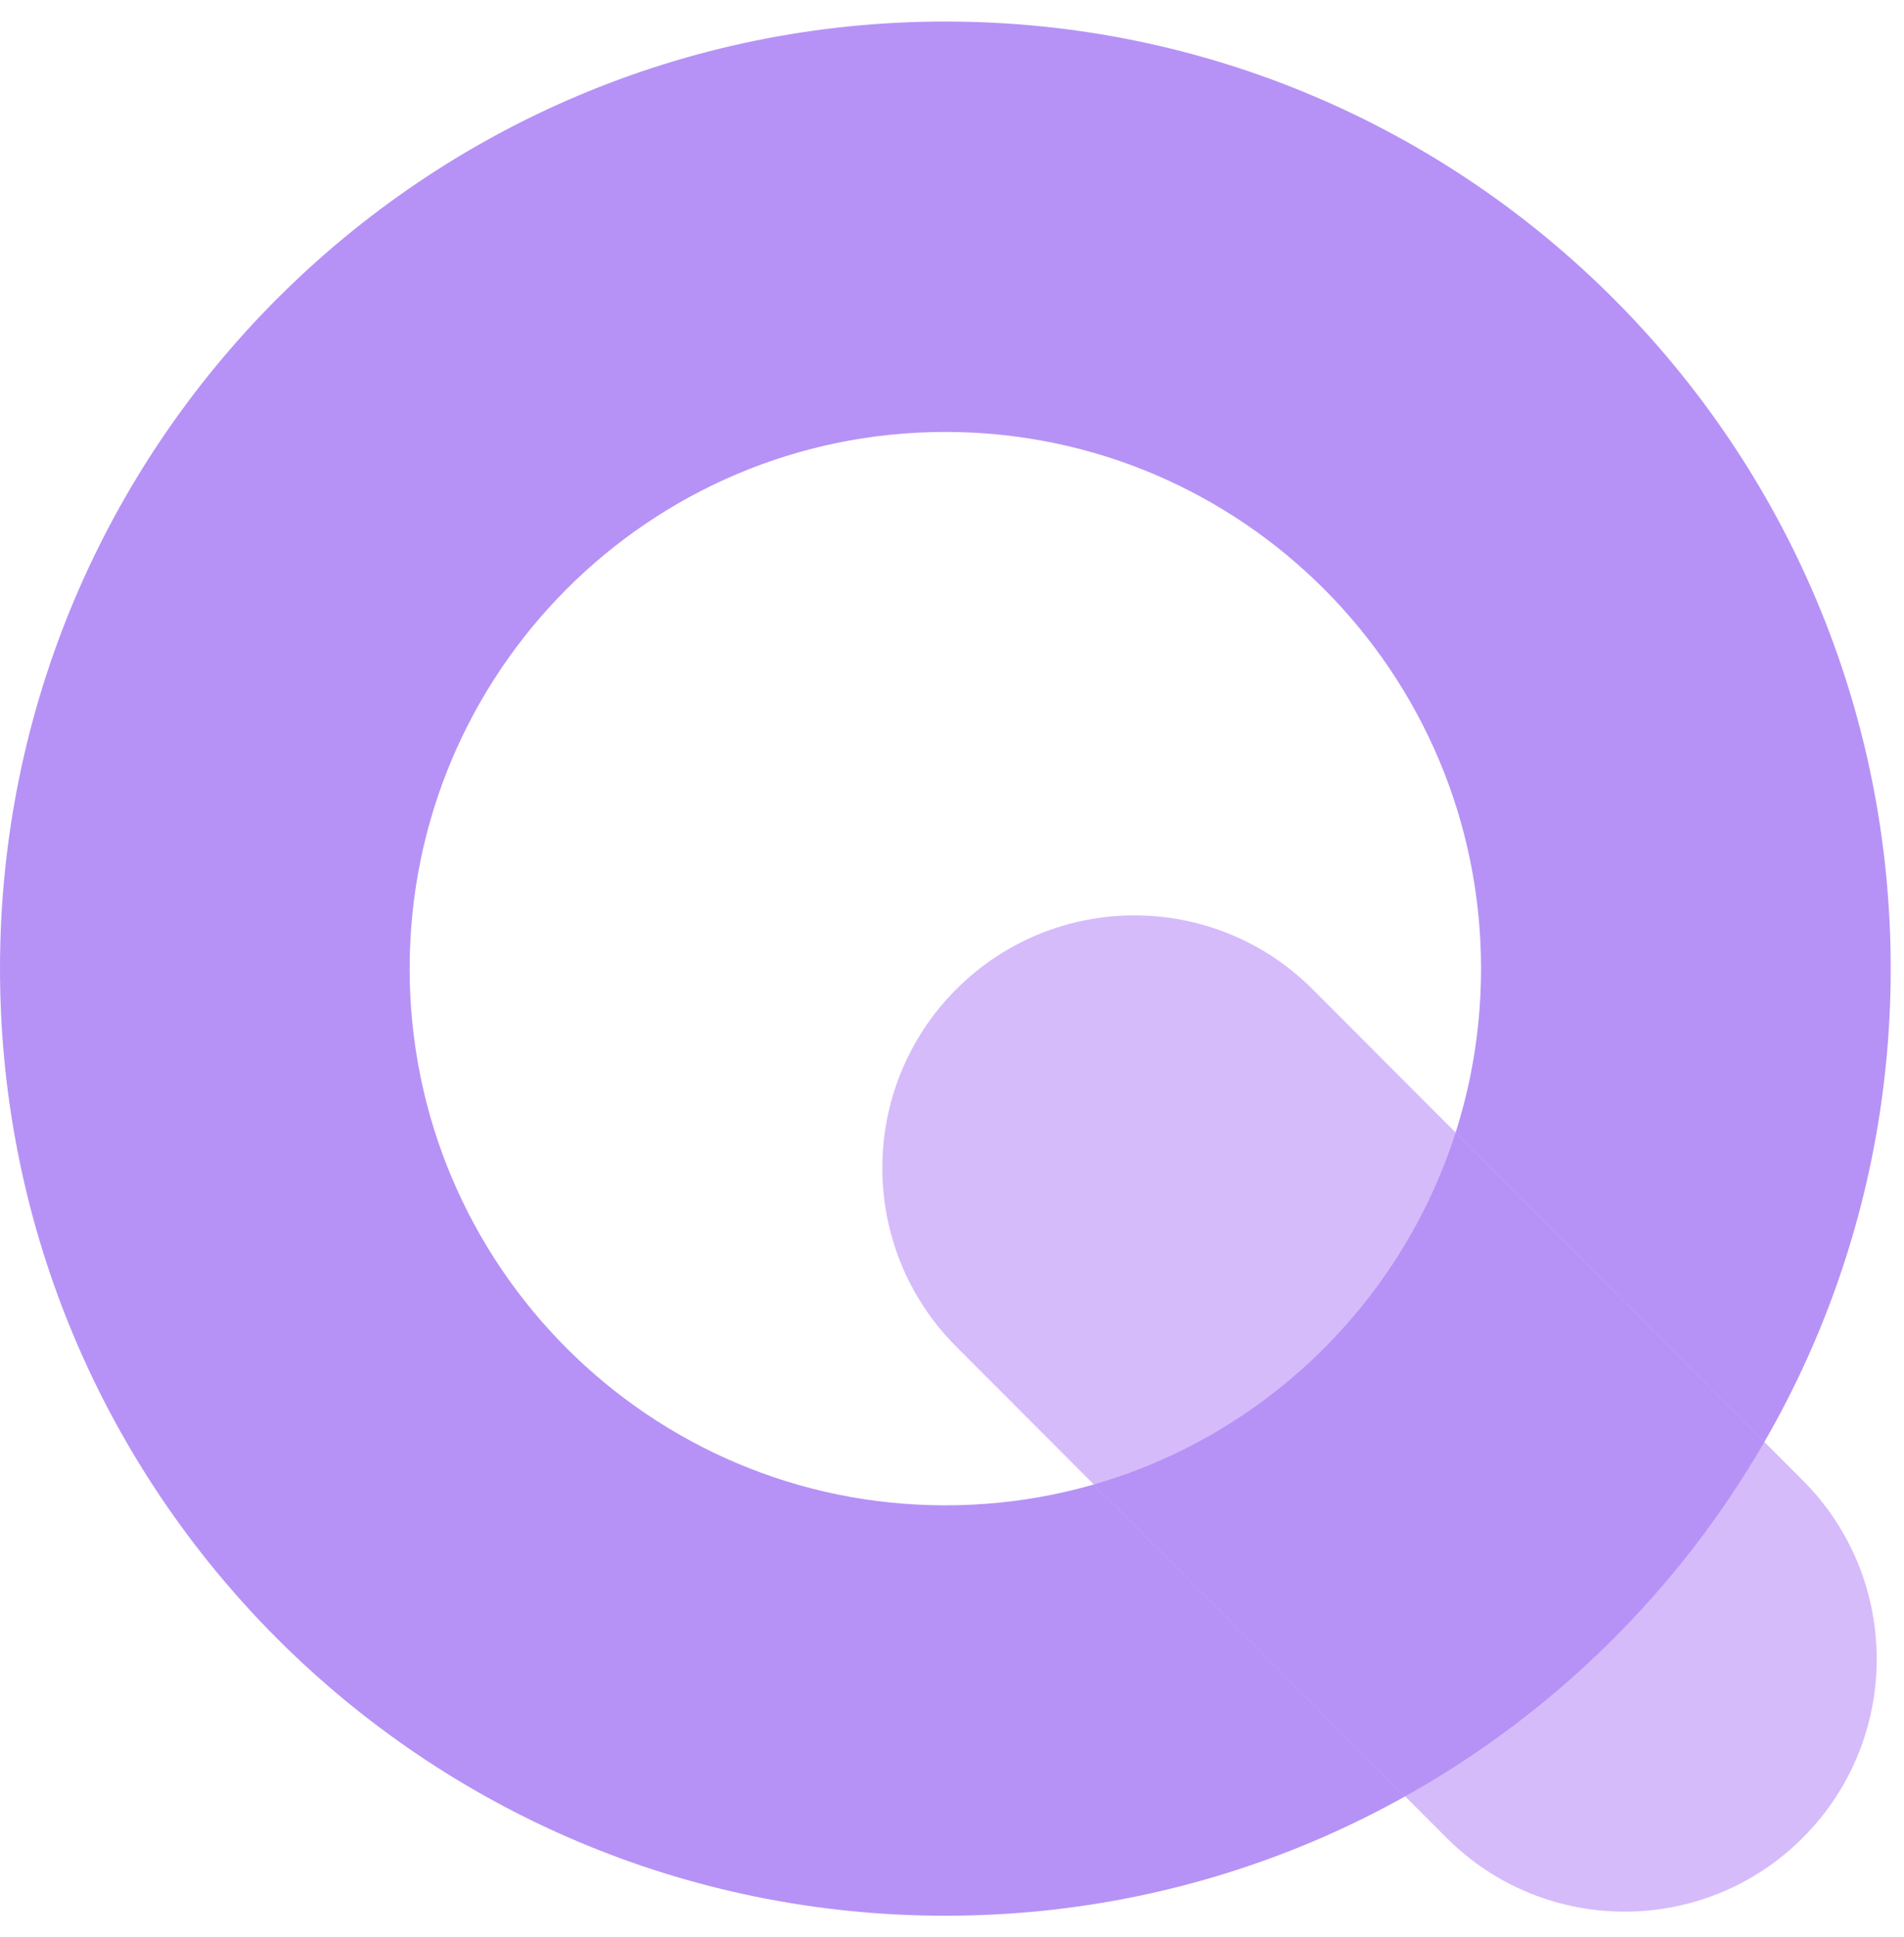
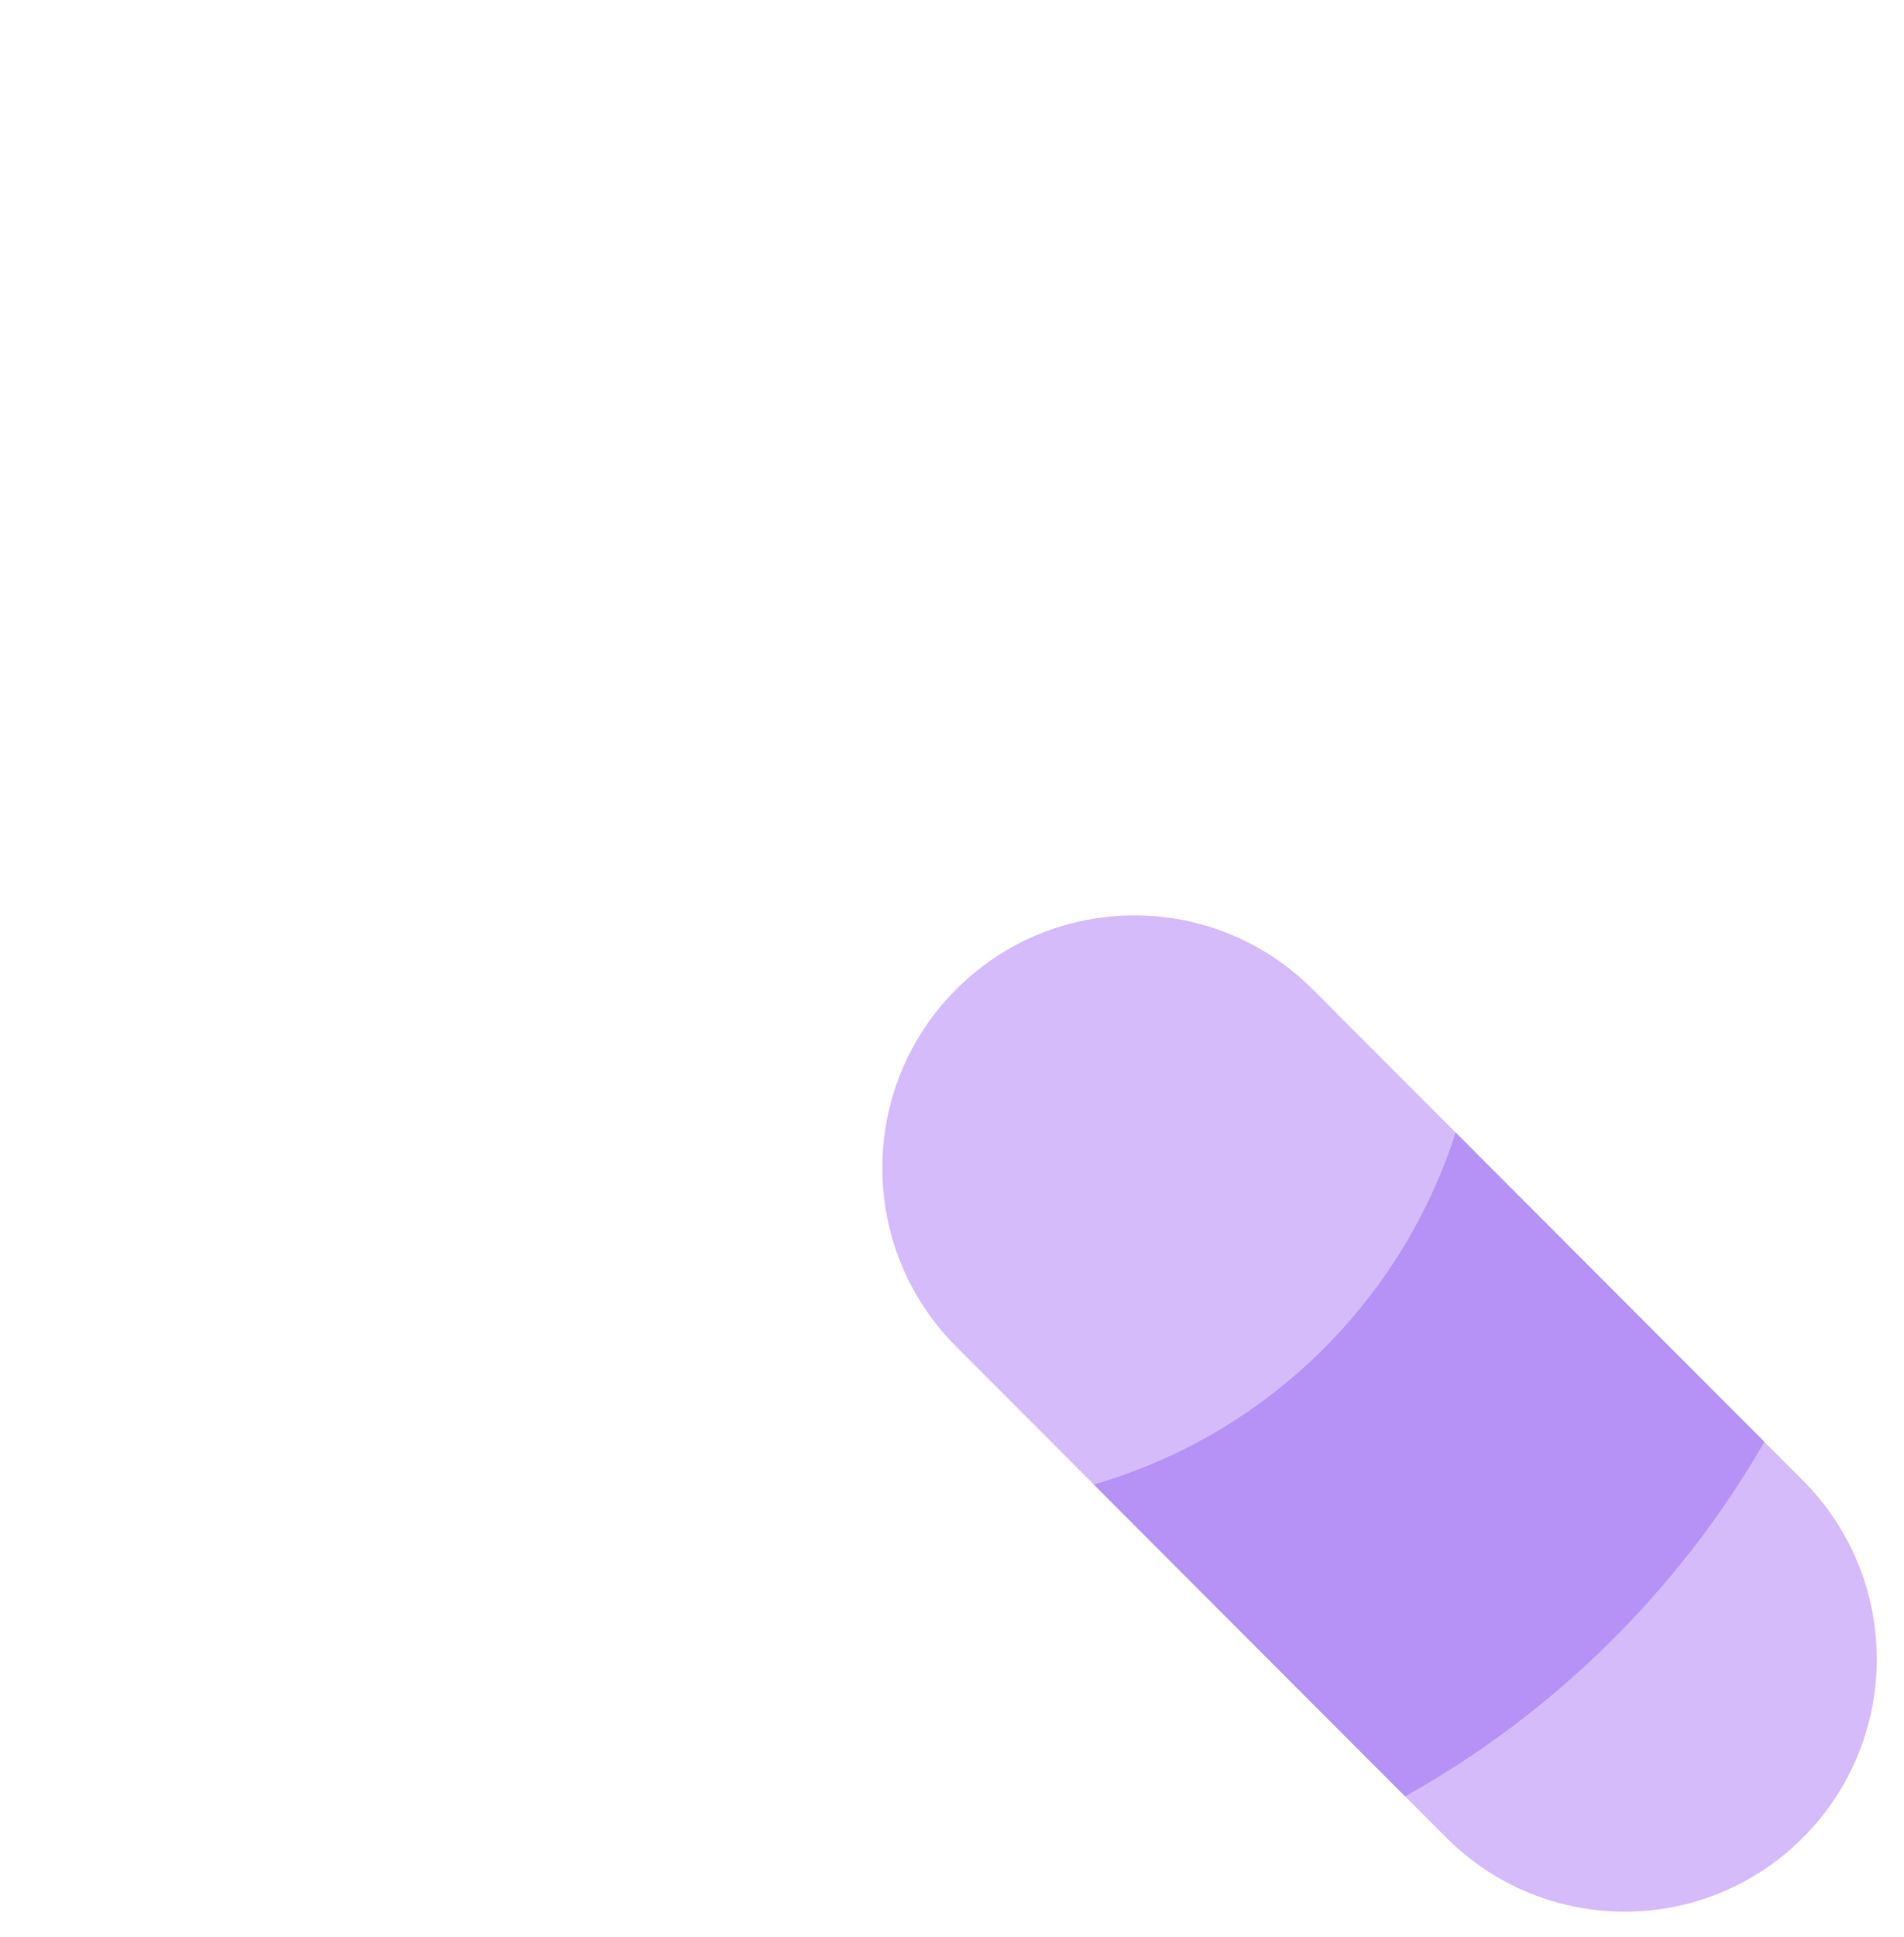
<svg xmlns="http://www.w3.org/2000/svg" width="59" height="60" viewBox="0 0 59 60" fill="none">
-   <path fill-rule="evenodd" clip-rule="evenodd" d="M29.294 46.622C38.462 46.622 45.894 39.18 45.894 30C45.894 20.82 38.462 13.378 29.294 13.378C20.126 13.378 12.694 20.82 12.694 30C12.694 39.18 20.126 46.622 29.294 46.622ZM29.294 59.333C45.473 59.333 58.588 46.2 58.588 30C58.588 13.8 45.473 0.667 29.294 0.667C13.115 0.667 0 13.8 0 30C0 46.2 13.115 59.333 29.294 59.333Z" fill="#B692F6" />
  <path d="M29.629 30.642C32.68 27.587 37.626 27.587 40.677 30.642L55.867 45.853C58.918 48.908 58.918 53.86 55.867 56.915C52.816 59.97 47.87 59.97 44.819 56.915L29.629 41.705C26.578 38.65 26.578 33.697 29.629 30.642Z" fill="#D6BBFB" />
  <path d="M33.895 45.976L43.542 55.636C48.169 53.052 52.025 49.248 54.674 44.658L45.105 35.077C43.425 40.33 39.206 44.445 33.895 45.976Z" fill="#B692F6" />
</svg>